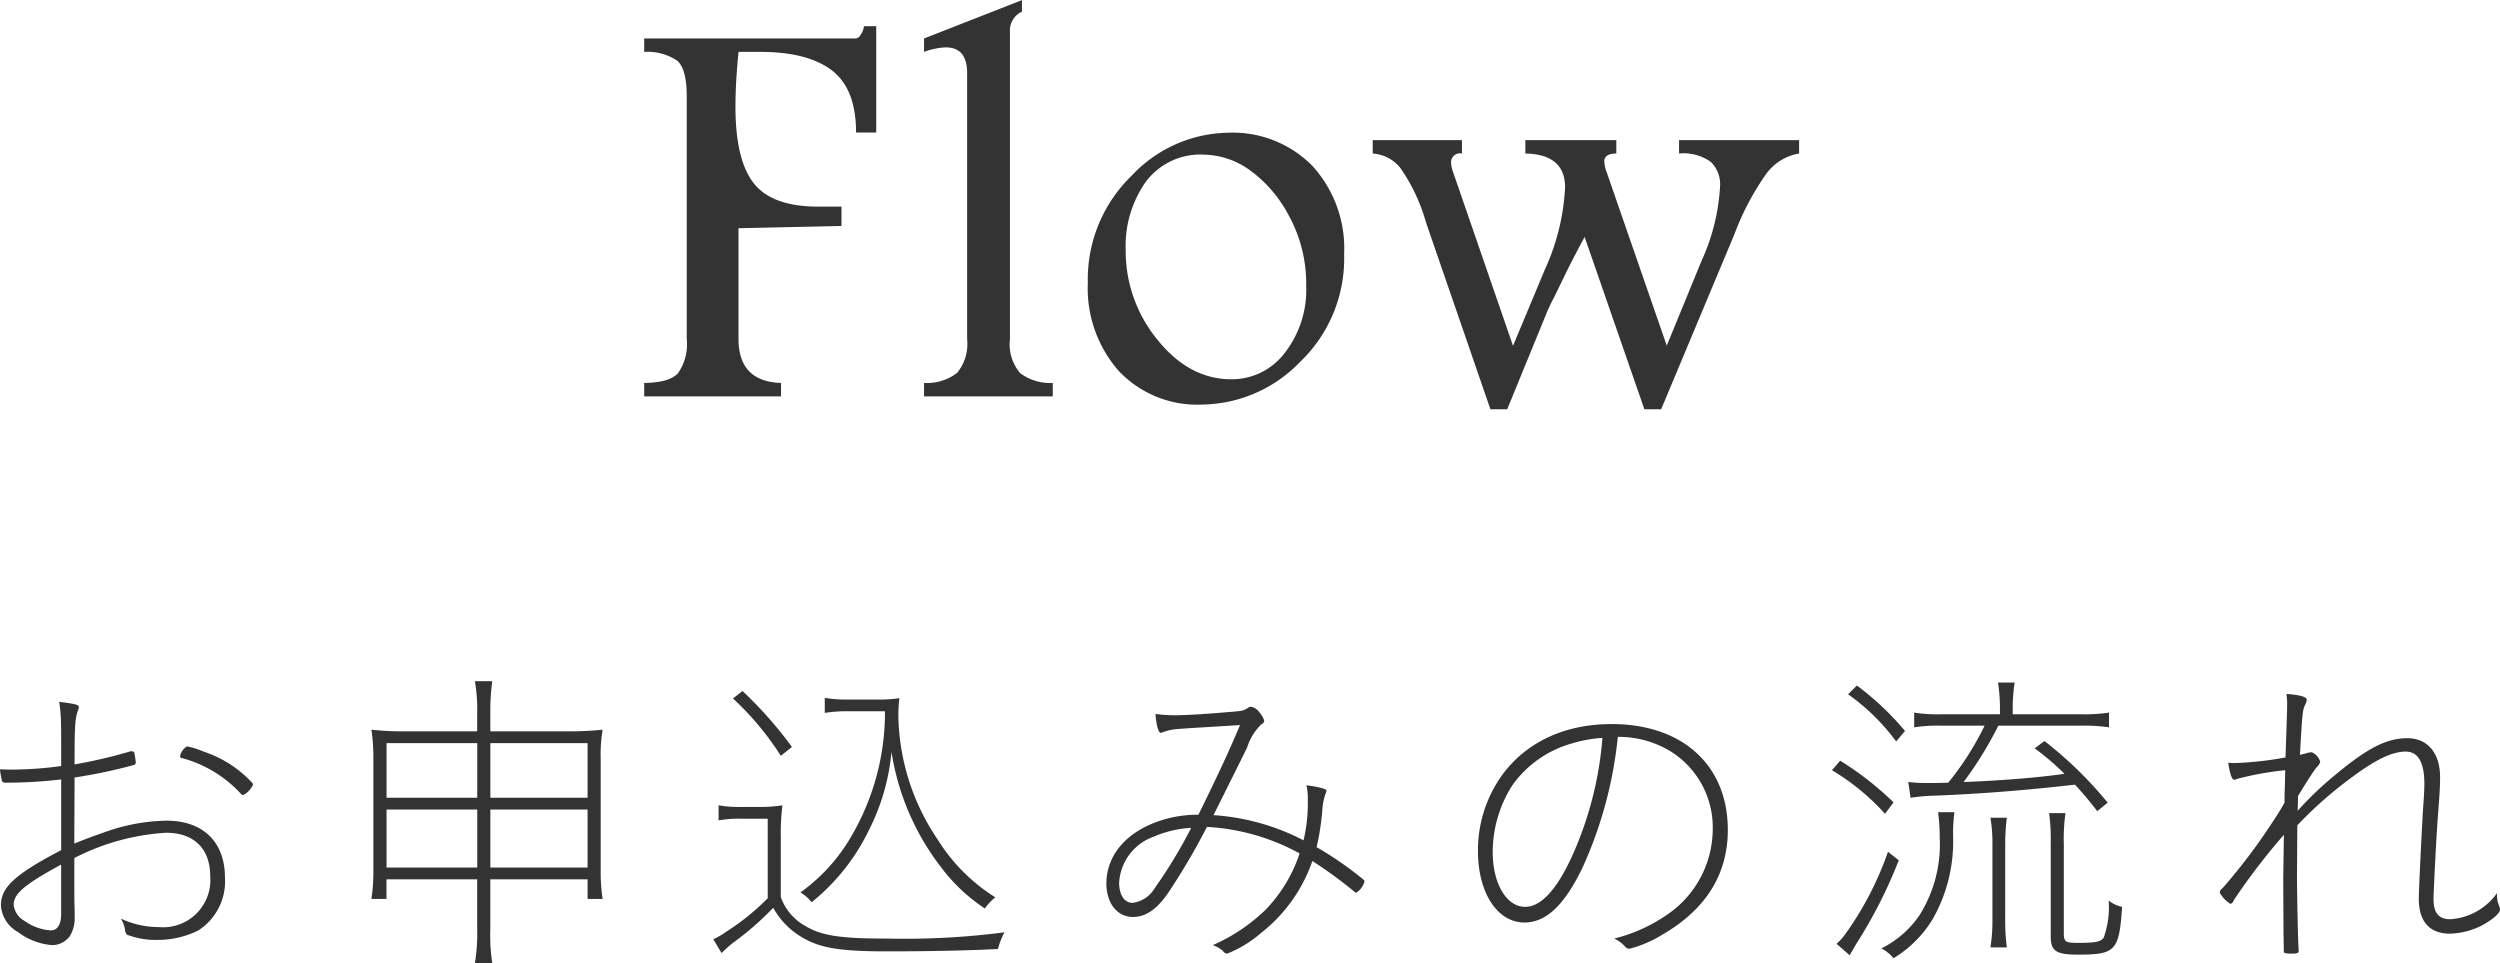
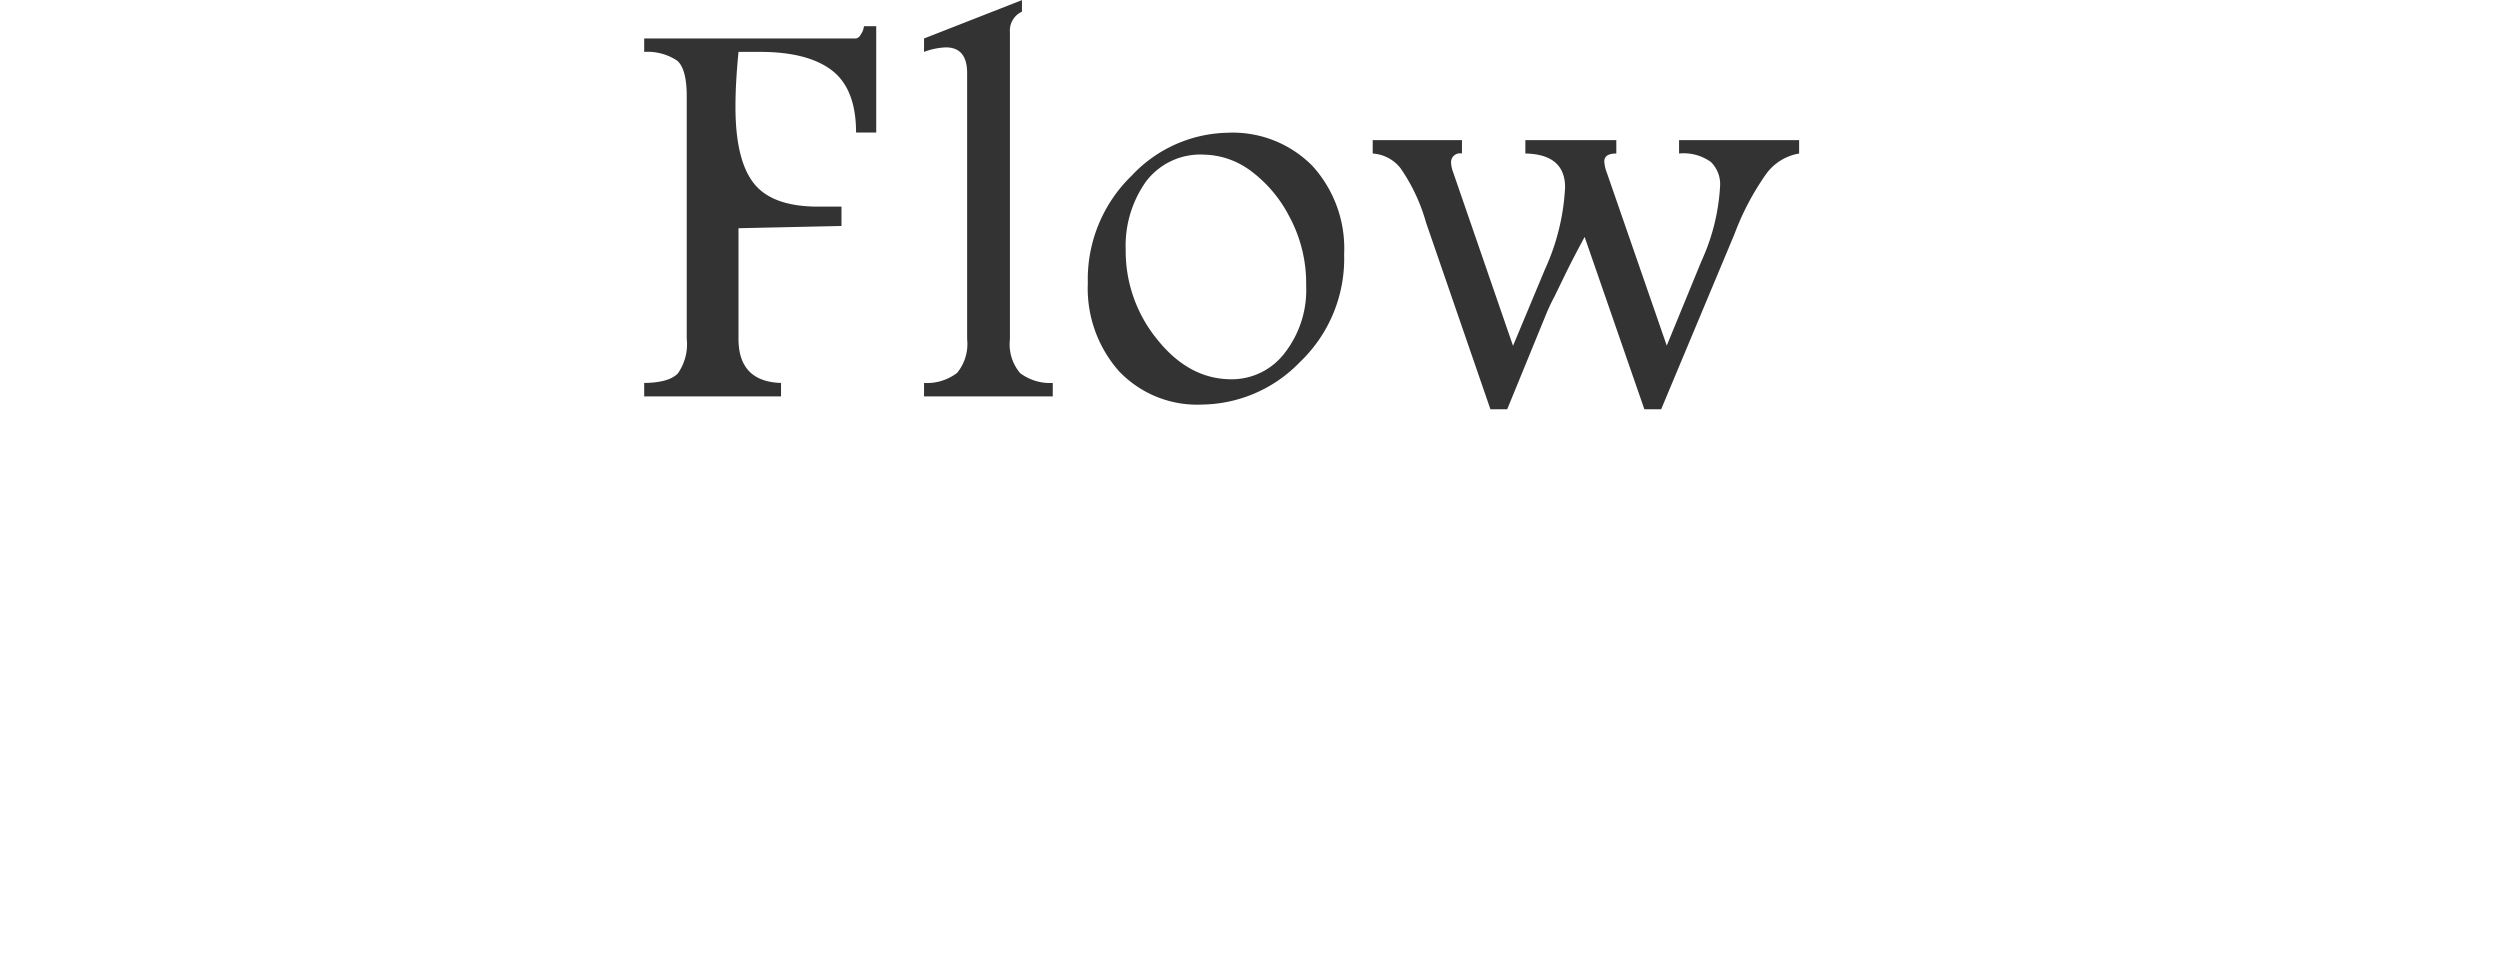
<svg xmlns="http://www.w3.org/2000/svg" id="flow_title.svg" width="244.281" height="94.12" viewBox="0 0 244.281 94.12">
  <defs>
    <style>
      .cls-1 {
        fill: #333;
        fill-rule: evenodd;
      }
    </style>
  </defs>
-   <path id="お申込みの流れ" class="cls-1" d="M587.006,8810.94a50.477,50.477,0,0,0,5.791-1.22,0.261,0.261,0,0,0,.192-0.22,8.7,8.7,0,0,0-.128-0.9,0.24,0.24,0,0,0-.256-0.22h-0.128a47.208,47.208,0,0,1-5.471,1.28c0-3.62.032-4.39,0.32-5.25a1.184,1.184,0,0,0,.1-0.35c0-.23-0.384-0.32-1.92-0.51,0.192,1.43.192,1.43,0.192,6.27a36.06,36.06,0,0,1-4.736.35c-0.384,0-.544,0-1.248-0.03a9.929,9.929,0,0,0,.192,1.12c0.064,0.16.16,0.19,0.448,0.19a46.734,46.734,0,0,0,5.344-.32v6.91c-4.48,2.34-5.888,3.62-5.888,5.38a3.2,3.2,0,0,0,1.664,2.62,6.32,6.32,0,0,0,3.36,1.28,2.17,2.17,0,0,0,1.7-.86,3.346,3.346,0,0,0,.48-1.92v-0.74c-0.032-.48-0.032-1.54-0.032-2.5v-2.49a22.507,22.507,0,0,1,8.959-2.47c2.752,0,4.32,1.57,4.32,4.26a4.615,4.615,0,0,1-4.992,4.96,8.908,8.908,0,0,1-3.744-.83,2.817,2.817,0,0,1,.416,1.12,0.681,0.681,0,0,0,.192.45,7.646,7.646,0,0,0,2.912.51,8.916,8.916,0,0,0,4.064-.93,5.714,5.714,0,0,0,2.592-5.15c0-3.49-2.144-5.57-5.7-5.57a18.734,18.734,0,0,0-6.207,1.18c-1.12.39-1.984,0.71-2.816,1.06Zm-1.312,13.34c0,1.02-.352,1.6-1.024,1.6a4.965,4.965,0,0,1-2.56-.93,2.052,2.052,0,0,1-1.056-1.57c0-1.08,1.056-1.98,4.64-3.93v4.83Zm18.686-12.8a11.332,11.332,0,0,0-4.767-3.07,7.539,7.539,0,0,0-1.632-.51,1.545,1.545,0,0,0-.672.96,0.214,0.214,0,0,0,.224.19,12.111,12.111,0,0,1,5.76,3.52,0.362,0.362,0,0,0,.192.09,2.145,2.145,0,0,0,.959-1.02A0.338,0.338,0,0,0,604.38,8811.48Zm23.253,9.41h9.5v1.92h1.472a17.235,17.235,0,0,1-.192-2.56v-11.2a14.365,14.365,0,0,1,.192-2.78,31.5,31.5,0,0,1-3.584.16h-7.391v-1.8a21.119,21.119,0,0,1,.192-3.1h-1.7a16.2,16.2,0,0,1,.224,3.1v1.8h-7.008a28.286,28.286,0,0,1-3.328-.16,18.407,18.407,0,0,1,.192,2.87v11.11a17.54,17.54,0,0,1-.192,2.56h1.472v-1.92h8.864v4.83a18.152,18.152,0,0,1-.224,3.36h1.7a17.665,17.665,0,0,1-.192-3.36v-4.83Zm0-1.15v-5.67h9.5v5.67h-9.5Zm0-6.82v-5.34h9.5v5.34h-9.5Zm-1.28-5.34v5.34h-8.864v-5.34h8.864Zm0,6.49v5.67h-8.864v-5.67h8.864Zm24.989-10.85a28.469,28.469,0,0,1,4.672,5.6l1.088-.86a39.4,39.4,0,0,0-4.832-5.47Zm4.672,13.6a21.443,21.443,0,0,1,.16-3.16,14.484,14.484,0,0,1-2.336.16H652.27a12.155,12.155,0,0,1-2.336-.16v1.47a11.773,11.773,0,0,1,2.336-.16h2.464v7.77a23.2,23.2,0,0,1-4.1,3.3,6.061,6.061,0,0,1-1.216.7l0.8,1.35c0.448-.42.864-0.8,1.12-0.99a29.053,29.053,0,0,0,3.936-3.43,7.478,7.478,0,0,0,2.5,2.69c1.856,1.22,3.84,1.57,8.575,1.57,3.9,0,7.744-.07,10.879-0.23a7.475,7.475,0,0,1,.64-1.63,76.229,76.229,0,0,1-11.487.61c-4.607,0-6.431-.29-8-1.25a5.189,5.189,0,0,1-2.368-2.81v-5.8Zm4.288-12.19a13.961,13.961,0,0,1,2.431-.16h3.456v0.51a23.98,23.98,0,0,1-3.2,11.56,17.507,17.507,0,0,1-5.055,5.63,3.912,3.912,0,0,1,1.088.96,20.309,20.309,0,0,0,5.567-6.98,21.064,21.064,0,0,0,2.24-7.71,24.656,24.656,0,0,0,4.864,11.3,17.239,17.239,0,0,0,4.255,4,5.411,5.411,0,0,1,1.024-1.09,17.679,17.679,0,0,1-5.6-5.6,22.174,22.174,0,0,1-3.872-12.13,14.162,14.162,0,0,1,.1-1.73,13.447,13.447,0,0,1-2.3.13h-2.527a12.8,12.8,0,0,1-2.464-.16v1.47Zm48.066,13.12a24.719,24.719,0,0,0,.544-3.45,6.569,6.569,0,0,1,.32-1.76,0.878,0.878,0,0,0,.1-0.32c0-.16-0.736-0.36-1.952-0.52a6.448,6.448,0,0,1,.128,1.41,15.862,15.862,0,0,1-.416,3.97,22.23,22.23,0,0,0-8.8-2.46c0.64-1.28,3.1-6.21,3.295-6.63a5.354,5.354,0,0,1,1.376-2.24,0.445,0.445,0,0,0,.288-0.35,2.081,2.081,0,0,0-.48-0.83,1.227,1.227,0,0,0-.8-0.54,0.537,0.537,0,0,0-.288.09c-0.512.32-.512,0.32-2.208,0.45-1.792.16-3.9,0.29-4.992,0.29a13.882,13.882,0,0,1-1.856-.13c0.064,1.06.288,1.85,0.512,1.85a1.319,1.319,0,0,0,.192-0.06,6.017,6.017,0,0,1,1.152-.29c1.024-.09,2.816-0.19,6.4-0.41-0.992,2.37-2.112,4.8-4.064,8.76a11.59,11.59,0,0,0-4.512.87c-2.848,1.18-4.479,3.33-4.479,5.85,0,1.92,1.055,3.27,2.591,3.27,1.248,0,2.336-.74,3.456-2.37a65.279,65.279,0,0,0,3.776-6.43,21.173,21.173,0,0,1,9.055,2.59,14.355,14.355,0,0,1-3.392,5.57,17.529,17.529,0,0,1-5.087,3.39,3.153,3.153,0,0,1,.992.57,0.523,0.523,0,0,0,.416.26,11.459,11.459,0,0,0,3.295-2.01,15.252,15.252,0,0,0,5.024-7.04,44.142,44.142,0,0,1,4.192,3.07,0.26,0.26,0,0,0,.1.03,1.921,1.921,0,0,0,.8-1.09,0.273,0.273,0,0,0-.1-0.19A33.4,33.4,0,0,0,708.368,8817.75Zm-12.255-1.89a47.1,47.1,0,0,1-3.584,5.92,2.914,2.914,0,0,1-2.144,1.41c-0.8,0-1.312-.77-1.312-1.98a5.077,5.077,0,0,1,3.36-4.48A10.776,10.776,0,0,1,696.113,8815.86Zm41.683-8.89a9.784,9.784,0,0,1,5.151,1.41,8.75,8.75,0,0,1,4.128,7.61,10.145,10.145,0,0,1-4.448,8.35,15.786,15.786,0,0,1-5.183,2.34,3.28,3.28,0,0,1,1.056.77,0.512,0.512,0,0,0,.448.22,11.593,11.593,0,0,0,3.2-1.37c4.256-2.47,6.4-5.89,6.4-10.24,0-6.31-4.416-10.34-11.359-10.34-4.576,0-8.352,1.76-10.719,5.02a12.573,12.573,0,0,0-2.336,7.4c0,4.06,1.888,6.97,4.543,6.97,2.112,0,3.9-1.69,5.664-5.34A40.685,40.685,0,0,0,737.8,8806.97Zm-1.5.1a34.542,34.542,0,0,1-2.176,9.66c-1.728,4.51-3.552,6.85-5.376,6.85s-3.167-2.28-3.167-5.35a12.136,12.136,0,0,1,1.919-6.53,10.674,10.674,0,0,1,5.824-4.09A13.435,13.435,0,0,1,736.292,8807.07Zm37.341-1.19a28.435,28.435,0,0,1-3.552,5.57c-1.088.03-1.472,0.03-1.792,0.03a16.294,16.294,0,0,1-2.112-.1l0.224,1.54c0.64-.09,1.248-0.16,1.92-0.19,4.576-.16,9.375-0.54,14.143-1.09a33.63,33.63,0,0,1,2.176,2.59l1.024-.83a38.759,38.759,0,0,0-6.176-6.02l-0.96.71a26.131,26.131,0,0,1,2.912,2.49c-2.4.36-6.368,0.68-9.855,0.8a36.456,36.456,0,0,0,3.391-5.5h8a16.653,16.653,0,0,1,2.816.16v-1.44a15.982,15.982,0,0,1-2.816.16h-6.592v-0.38a15.83,15.83,0,0,1,.192-2.72h-1.632a16.408,16.408,0,0,1,.192,2.72v0.38h-5.663a14.58,14.58,0,0,1-2.72-.16v1.44a15.182,15.182,0,0,1,2.752-.16h4.128Zm-14.911,4.35a22.388,22.388,0,0,1,5.183,4.26l0.832-1.12a30.45,30.45,0,0,0-5.215-4.07Zm7.135-3.84a28.171,28.171,0,0,0-4.7-4.44l-0.863.86a20.533,20.533,0,0,1,4.7,4.61Zm-1.664,11.81a31.549,31.549,0,0,1-4.159,8.03,5.683,5.683,0,0,1-.864.96l1.28,1.12c0.255-.45.448-0.77,0.607-1.05a46.567,46.567,0,0,0,4.192-8.23Zm17.183-.7a18.5,18.5,0,0,1,.16-3.08h-1.6a19,19,0,0,1,.16,3.04v9c0,1.43.512,1.79,2.656,1.79,3.68,0,4.032-.36,4.32-4.67a3.126,3.126,0,0,1-1.312-.61,8.979,8.979,0,0,1-.48,3.61c-0.288.42-.8,0.52-2.528,0.52-1.216,0-1.376-.1-1.376-0.96v-8.64Zm-7.168-2.63a15.407,15.407,0,0,1,.192,2.63v7.29a17.2,17.2,0,0,1-.192,2.75h1.6a20.129,20.129,0,0,1-.16-2.75v-7.29a21.389,21.389,0,0,1,.16-2.63h-1.6Zm-5.119-.54a18.478,18.478,0,0,1,.16,2.49,12.974,12.974,0,0,1-1.984,7.59,9.837,9.837,0,0,1-3.712,3.23,3.93,3.93,0,0,1,1.184.96,11.31,11.31,0,0,0,3.872-3.9,15.41,15.41,0,0,0,1.952-7.91,14.871,14.871,0,0,1,.128-2.46h-1.6Zm33.754,11.87,0.032,1.76a0.148,0.148,0,0,0,.1.13,2.474,2.474,0,0,0,.672.06c0.512,0,.672-0.06.672-0.22v-0.26c-0.064-.48-0.16-5.5-0.16-7.13l0.032-4.93a40.025,40.025,0,0,1,5.439-4.77c2.3-1.7,3.872-2.43,5.152-2.43,1.216,0,1.824,1.05,1.824,3.17,0,0.38-.032,1.21-0.128,2.37-0.16,2.81-.416,7.96-0.416,8.83,0,2.24,1.056,3.42,3.04,3.42a7.24,7.24,0,0,0,3.359-.93c0.96-.57,1.536-1.09,1.536-1.44a1.286,1.286,0,0,0-.064-0.29,2.724,2.724,0,0,1-.224-1.31,6.059,6.059,0,0,1-4.575,2.56c-1.12,0-1.632-.61-1.632-1.98,0-.83.32-7.01,0.48-8.8,0.128-1.7.16-2.27,0.16-3.11,0-2.33-1.216-3.8-3.2-3.8-2.016,0-3.9.96-7.072,3.61a31.977,31.977,0,0,0-3.647,3.49c0.032-.9.032-0.9,0.032-1.44,0.736-1.22,1.472-2.37,1.792-2.78a1.2,1.2,0,0,0,.384-0.58,1.506,1.506,0,0,0-.832-0.93,2.116,2.116,0,0,0-.608.13c-0.128.03-.256,0.06-0.544,0.13,0.224-4,.256-4.39.512-4.9a1.434,1.434,0,0,0,.16-0.48c0-.29-0.672-0.48-1.984-0.57,0.032,0.32.064,0.64,0.064,0.89,0,0.58-.032,1.51-0.16,5.31a32.664,32.664,0,0,1-4.96.55,5.582,5.582,0,0,1-.64-0.03c0.16,1.05.352,1.66,0.576,1.66a0.891,0.891,0,0,0,.32-0.09,30.319,30.319,0,0,1,4.672-.84c-0.032,2.02-.064,2.18-0.064,2.69v0.48c-0.448.8-.9,1.5-1.7,2.69a56.186,56.186,0,0,1-4.352,5.66,0.639,0.639,0,0,0-.288.42,2.976,2.976,0,0,0,1.056,1.12,0.482,0.482,0,0,0,.32-0.35,62.115,62.115,0,0,1,4.9-6.4c-0.064,4.22-.064,4.22-0.064,4.35Z" transform="translate(-579.719 -8734.97)" />
  <path id="Flow" class="cls-1" d="M663.816,8738.36a0.683,0.683,0,0,1-.451.37h-20.7v1.31a5.237,5.237,0,0,1,3.226.86c0.62,0.54.93,1.7,0.93,3.47v23.7a4.961,4.961,0,0,1-.861,3.38c-0.575.61-1.673,0.92-3.295,0.94v1.31h13.371v-1.31q-4.157-.135-4.157-4.32v-10.8l10.063-.22v-1.89h-2.27c-2.989,0-5.086-.75-6.289-2.27s-1.8-4.01-1.8-7.49c0-1.58.1-3.37,0.3-5.36h2.106q4.662,0,7.02,1.81t2.359,6.07h1.969v-10.39h-1.2A1.745,1.745,0,0,1,663.816,8738.36Zm15.763-3.38-9.57,3.75v1.31a6.763,6.763,0,0,1,2.132-.44q2.079,0,2.079,2.52v26a4.428,4.428,0,0,1-.985,3.29,4.86,4.86,0,0,1-3.226.98v1.31h12.578v-1.31a4.884,4.884,0,0,1-3.186-.96,4.354,4.354,0,0,1-1-3.31V8738.1a2.025,2.025,0,0,1,1.176-1.99v-1.13Zm10.714,17.16a14.083,14.083,0,0,0-4.28,10.49,12.218,12.218,0,0,0,3.008,8.57,10.545,10.545,0,0,0,8.2,3.3,13.5,13.5,0,0,0,9.516-4.15,13.962,13.962,0,0,0,4.32-10.54,11.964,11.964,0,0,0-3.1-8.63,10.925,10.925,0,0,0-8.272-3.24A13.173,13.173,0,0,0,690.293,8752.14Zm11.47-.6a12.811,12.811,0,0,1,3.883,4.48,13.73,13.73,0,0,1,1.7,6.83,10.02,10.02,0,0,1-2.119,6.64,6.491,6.491,0,0,1-5.181,2.54q-4.13,0-7.233-3.87a13.632,13.632,0,0,1-3.1-8.79,10.838,10.838,0,0,1,1.968-6.64,6.645,6.645,0,0,1,5.688-2.65A7.9,7.9,0,0,1,701.763,8751.54Zm12.079-1.57a3.756,3.756,0,0,1,2.72,1.43,17.653,17.653,0,0,1,2.5,5.32l6.289,18.24h1.641l3.673-8.97a19.632,19.632,0,0,1,.932-2.02l0.959-1.97c0.474-.99,1.139-2.28,2-3.88l5.838,16.84h1.641l7.164-17.12a25.858,25.858,0,0,1,3.131-5.92,5.018,5.018,0,0,1,3.185-1.95v-1.31h-11.73v1.31a4.586,4.586,0,0,1,3.1.82,3.034,3.034,0,0,1,.907,2.38,20.186,20.186,0,0,1-1.815,7.3l-3.395,8.27-5.832-16.83a3.8,3.8,0,0,1-.273-1.15c0-.53.391-0.79,1.176-0.79v-1.31h-8.888v1.31c2.588,0.05,3.882,1.16,3.882,3.31a21.8,21.8,0,0,1-1.968,8.01l-3.119,7.47-5.865-17a2.978,2.978,0,0,1-.191-0.94,0.876,0.876,0,0,1,1.066-.85v-1.31h-8.721v1.31Z" transform="translate(-579.719 -8734.97)" />
</svg>